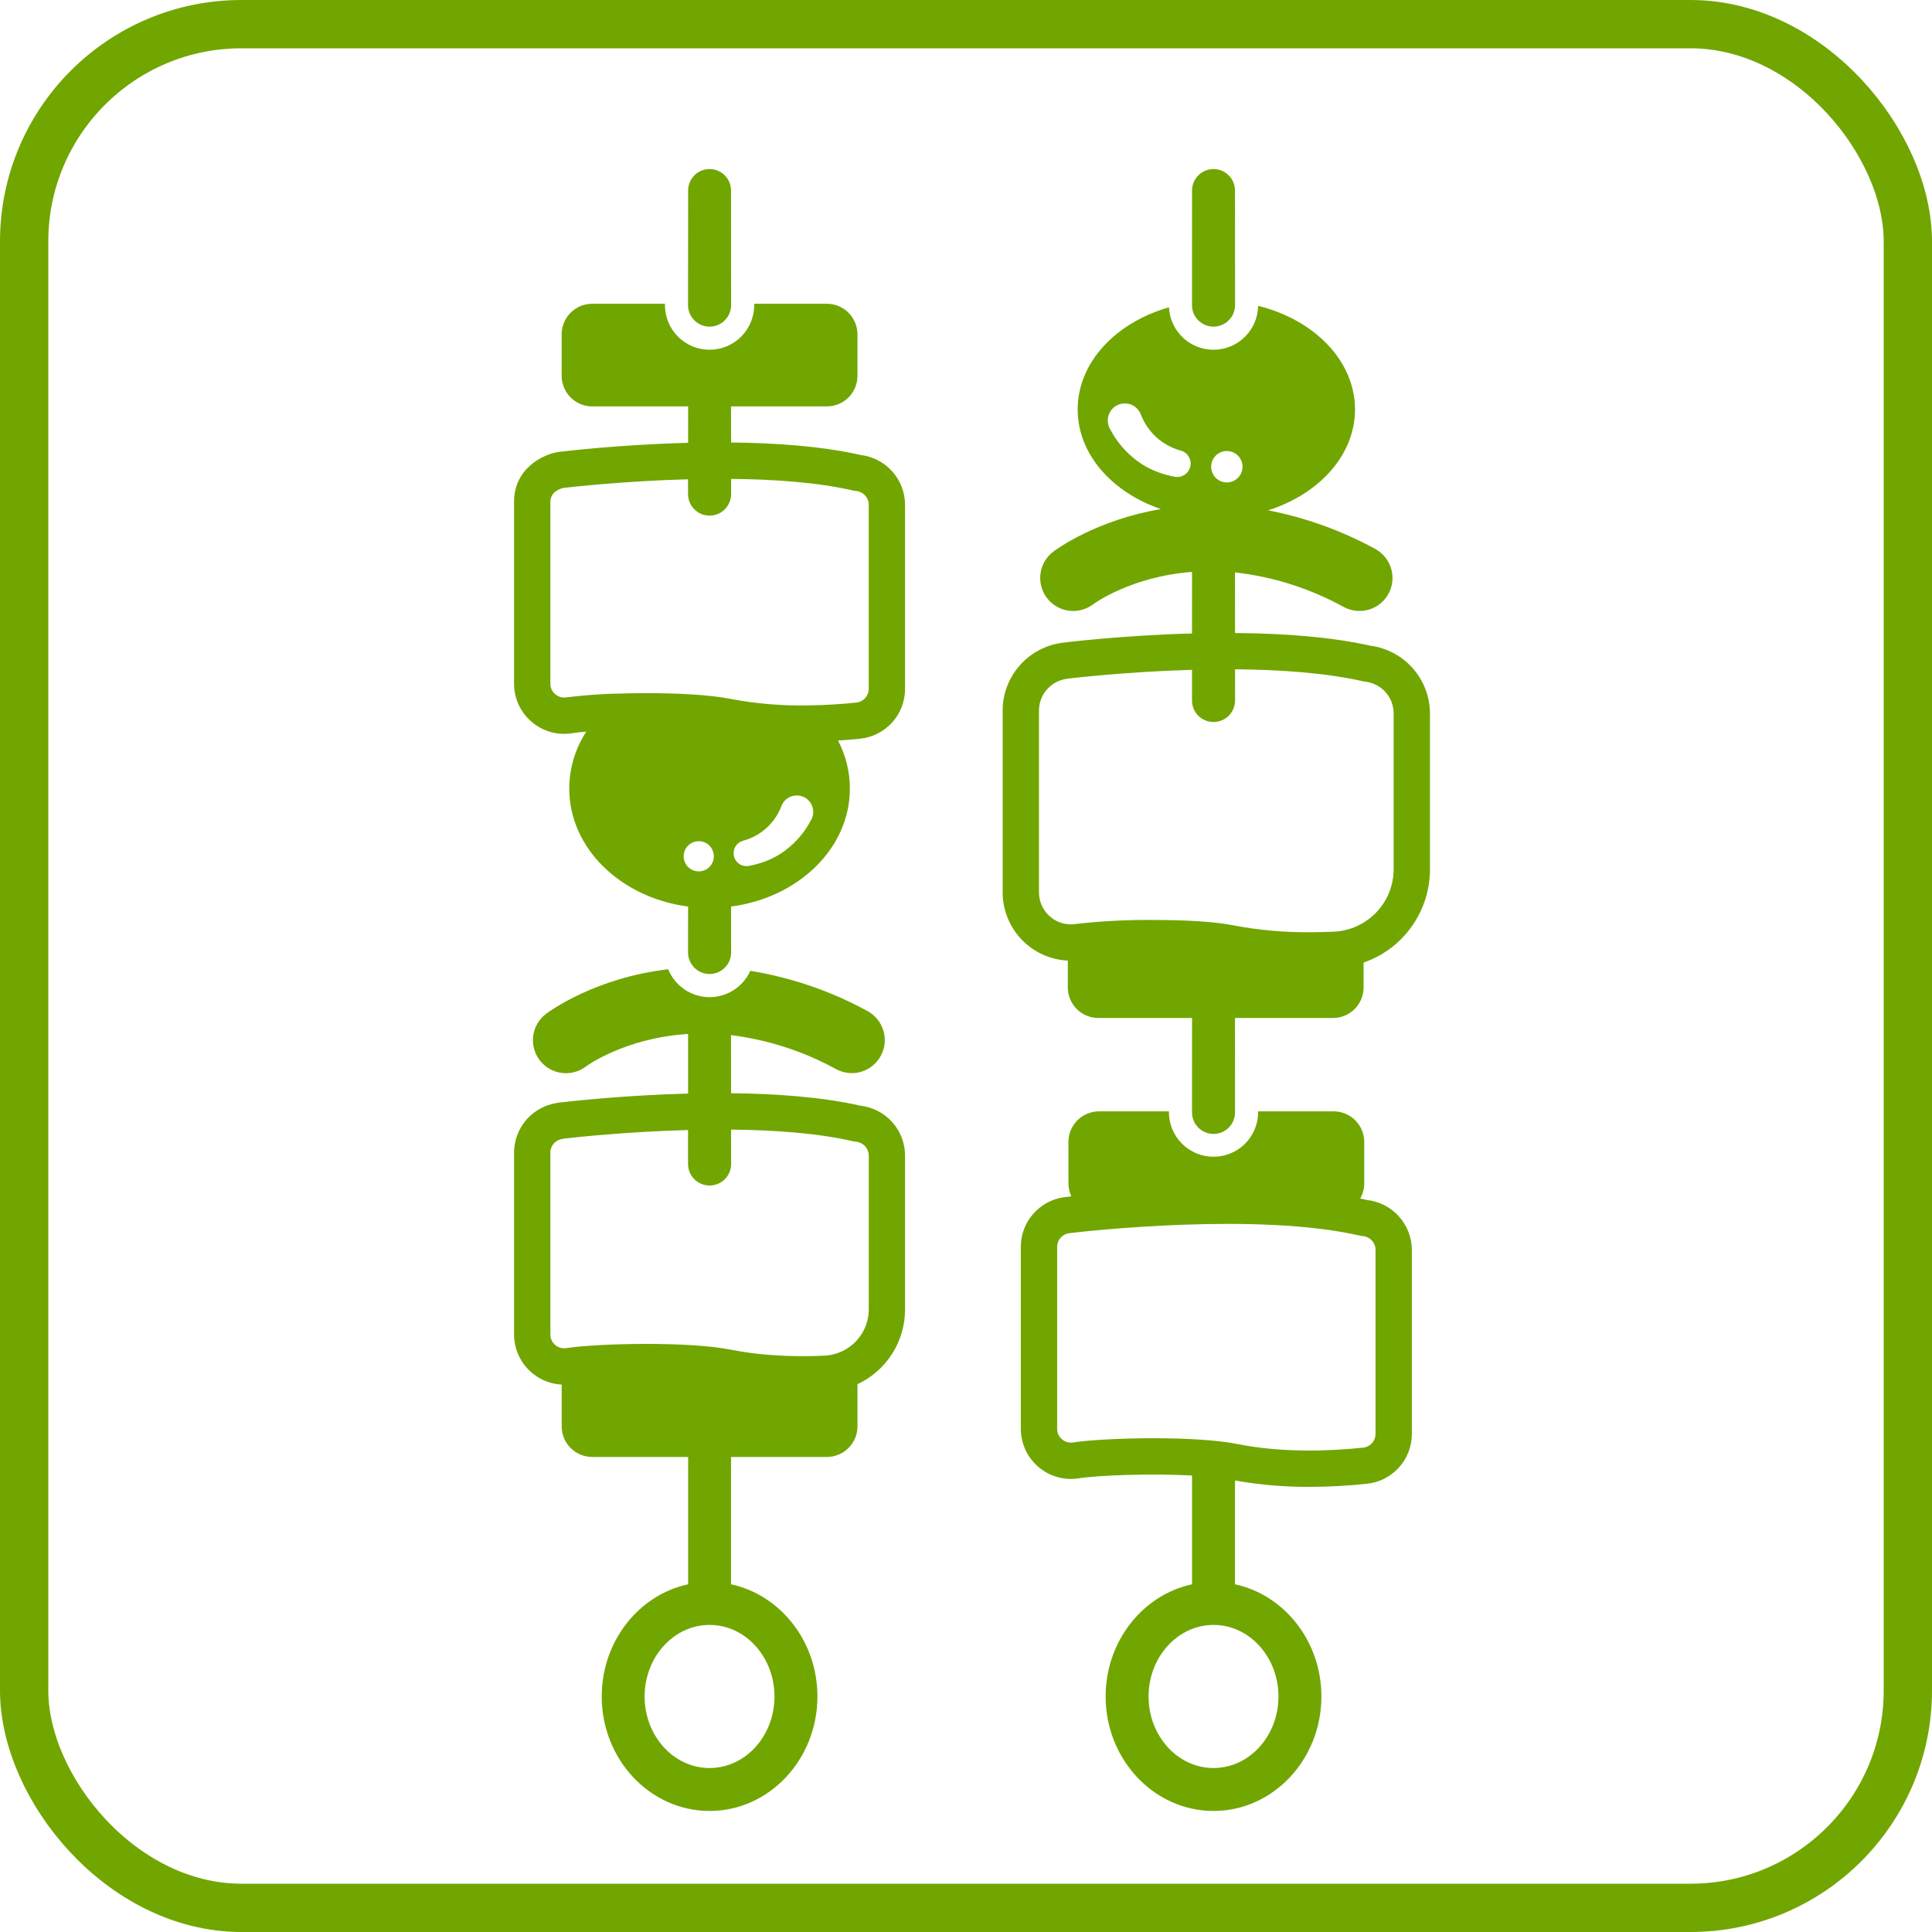
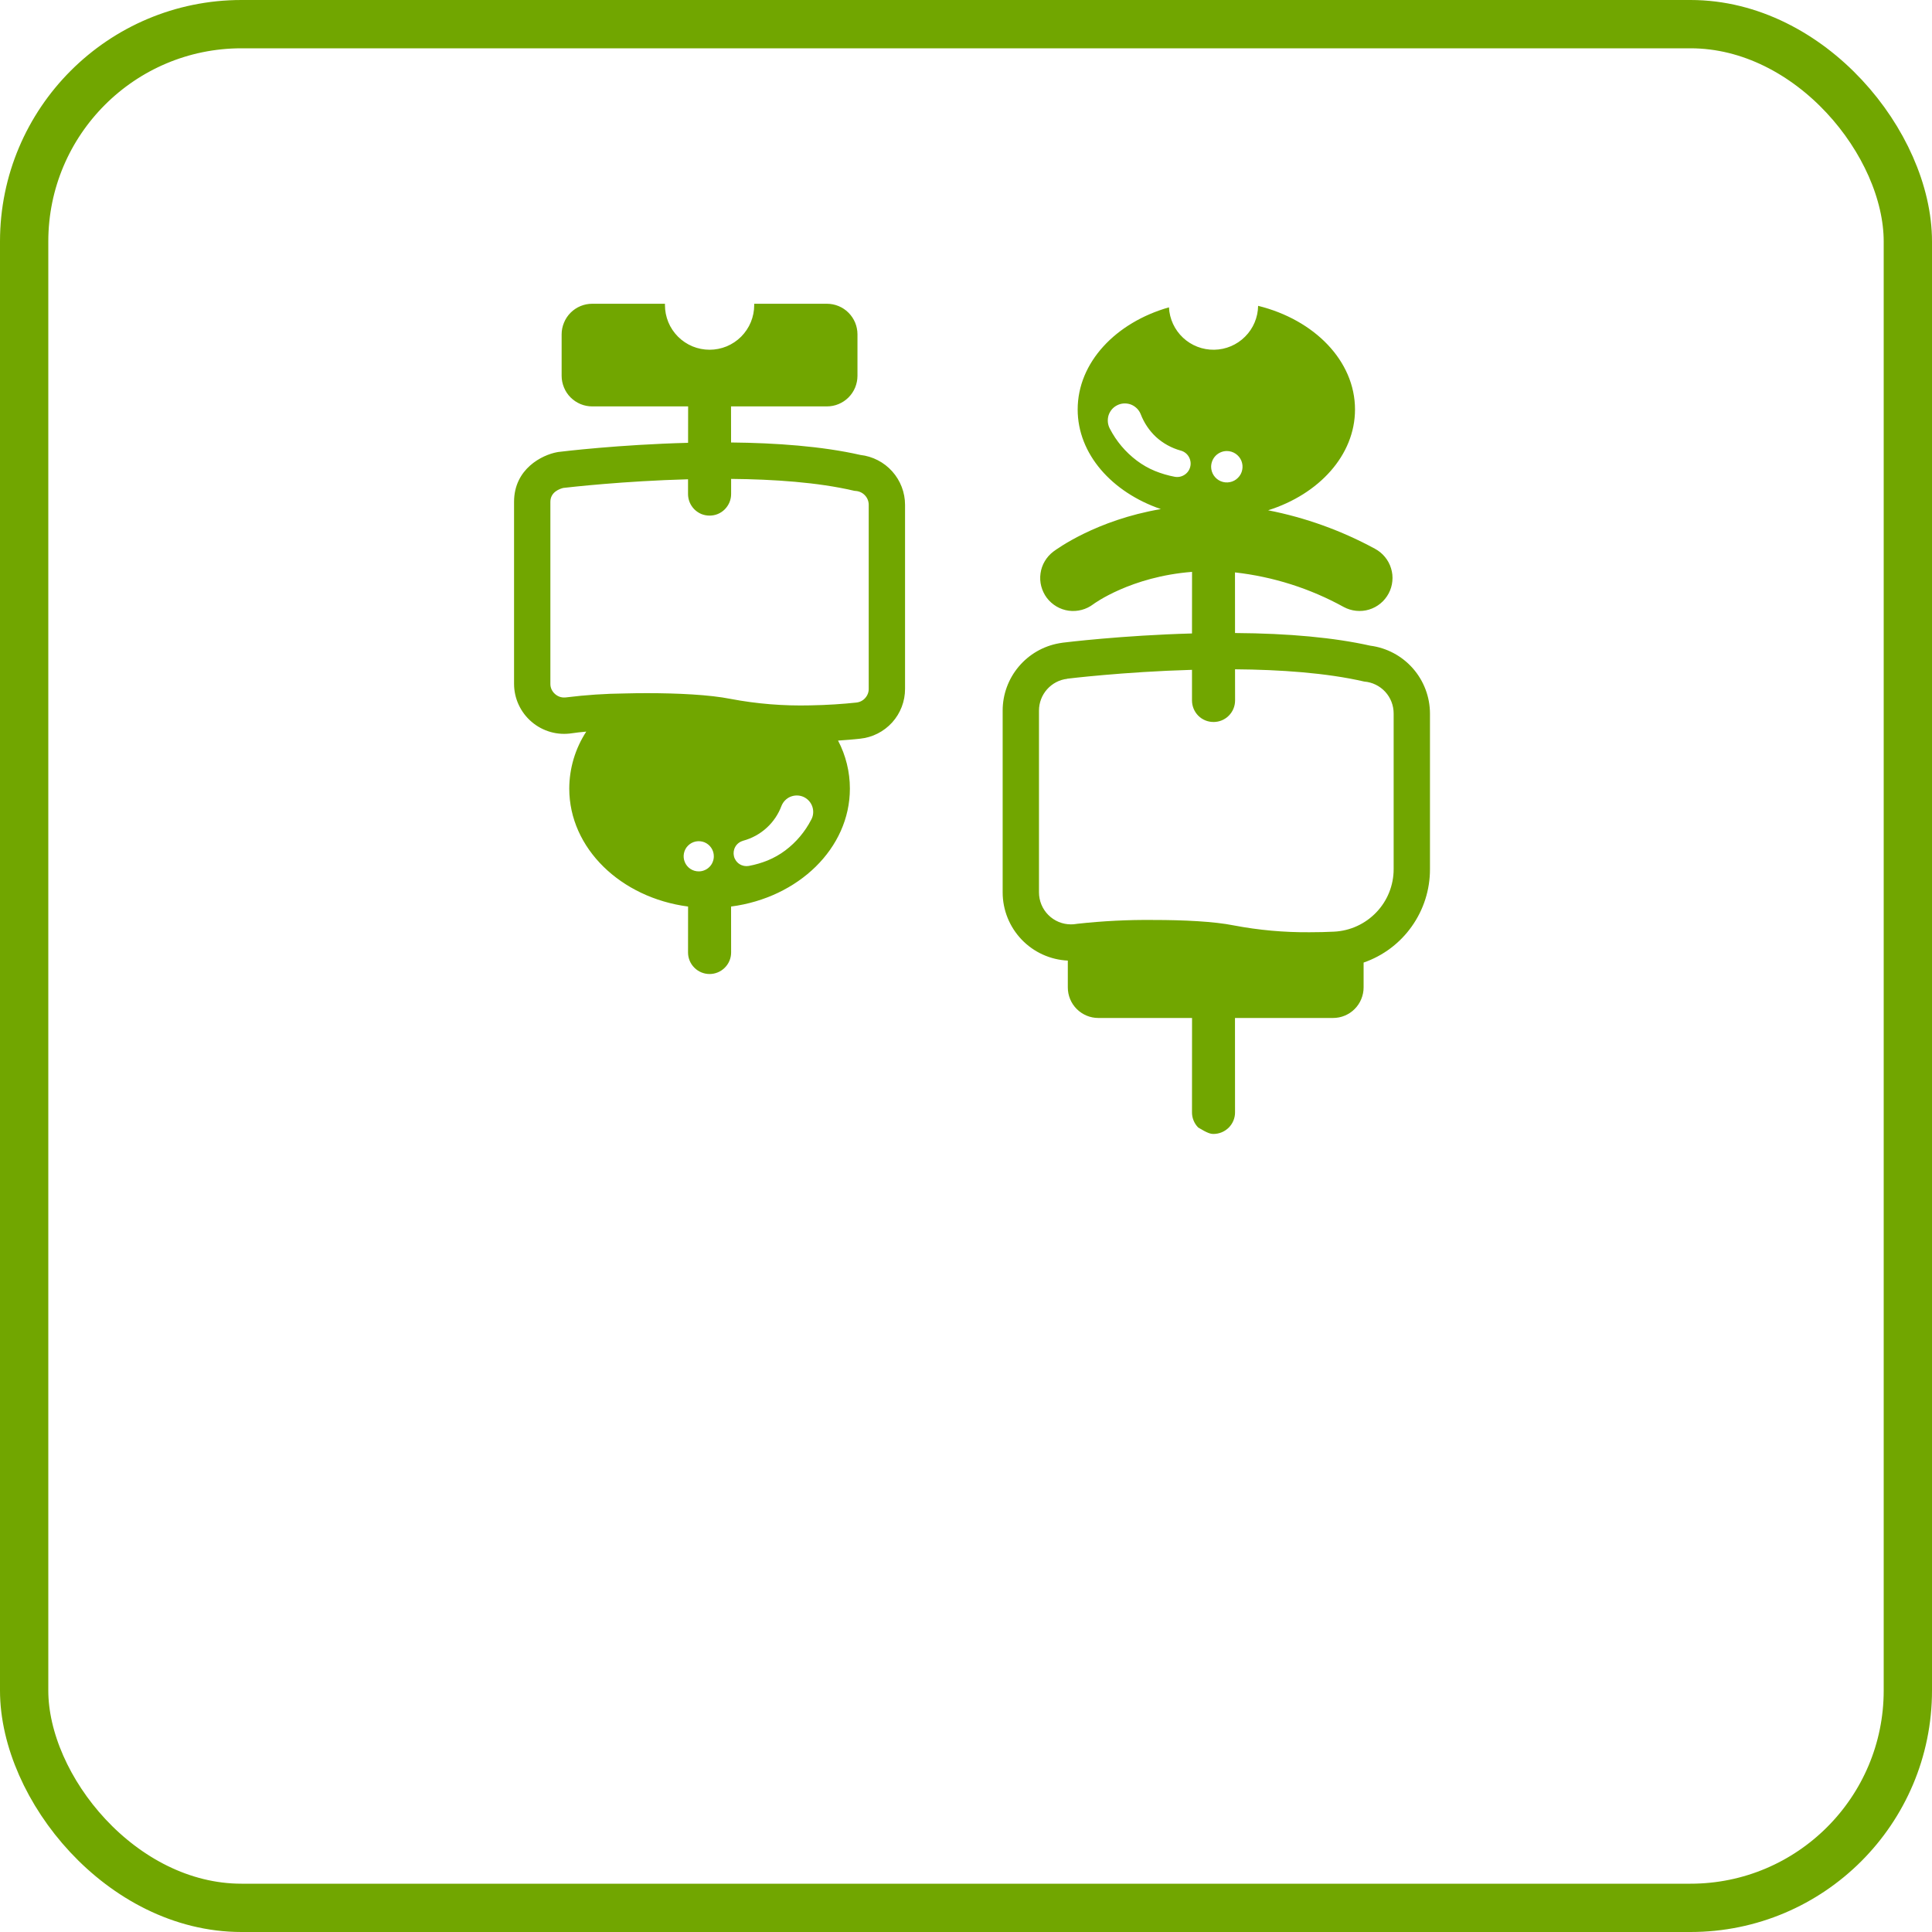
<svg xmlns="http://www.w3.org/2000/svg" width="40" height="40" viewBox="0 0 40 40" fill="none">
  <rect x="0.5" y="0.5" width="39" height="39" rx="4.5" stroke="#71A600" />
-   <path d="M28.305 24.845C28.258 24.834 28.21 24.824 28.162 24.814C28.216 24.719 28.245 24.611 28.245 24.502V23.642C28.245 23.475 28.178 23.314 28.059 23.195C27.941 23.076 27.78 23.01 27.612 23.009H26.049V23.025C26.049 23.27 25.951 23.505 25.778 23.679C25.605 23.852 25.369 23.949 25.124 23.949C24.879 23.949 24.644 23.852 24.471 23.678C24.298 23.505 24.2 23.27 24.201 23.024V23.009H22.753C22.585 23.01 22.425 23.076 22.306 23.195C22.188 23.314 22.121 23.475 22.121 23.642V24.502C22.121 24.594 22.142 24.686 22.181 24.769C22.109 24.777 22.063 24.783 22.049 24.785C22.041 24.786 22.033 24.787 22.026 24.788C21.778 24.823 21.552 24.947 21.388 25.136C21.224 25.325 21.134 25.566 21.135 25.816V29.582C21.135 29.732 21.168 29.88 21.23 30.016C21.293 30.153 21.385 30.274 21.499 30.371C21.613 30.469 21.747 30.54 21.892 30.581C22.036 30.622 22.188 30.631 22.336 30.607C22.743 30.543 23.825 30.503 24.68 30.549V32.801C23.661 33.02 22.891 33.978 22.891 35.124C22.891 36.43 23.893 37.494 25.125 37.494C26.356 37.494 27.358 36.431 27.358 35.124C27.358 33.978 26.588 33.02 25.569 32.801V30.652C26.078 30.742 26.595 30.786 27.112 30.784C27.508 30.783 27.905 30.762 28.299 30.72C28.555 30.694 28.791 30.574 28.964 30.383C29.136 30.192 29.231 29.945 29.231 29.688V25.878C29.23 25.622 29.135 25.376 28.964 25.186C28.794 24.995 28.559 24.874 28.305 24.845ZM26.469 35.124C26.469 35.941 25.866 36.605 25.125 36.605C24.383 36.605 23.78 35.941 23.78 35.124C23.78 34.307 24.383 33.642 25.125 33.642C25.866 33.642 26.469 34.307 26.469 35.124ZM28.479 29.688C28.479 29.759 28.452 29.827 28.404 29.88C28.357 29.932 28.291 29.965 28.221 29.972C27.555 30.042 26.564 30.086 25.619 29.897C25.185 29.81 24.521 29.777 23.881 29.777C23.192 29.777 22.532 29.815 22.219 29.864C22.178 29.871 22.136 29.869 22.096 29.857C22.056 29.846 22.019 29.827 21.988 29.8C21.956 29.773 21.931 29.739 21.913 29.702C21.896 29.664 21.887 29.623 21.887 29.582V25.816C21.887 25.746 21.912 25.679 21.958 25.626C22.004 25.574 22.068 25.54 22.138 25.532C22.145 25.531 22.153 25.53 22.16 25.529C22.459 25.493 26.032 25.089 28.16 25.584C28.178 25.588 28.197 25.591 28.216 25.592C28.287 25.598 28.354 25.631 28.403 25.684C28.451 25.737 28.479 25.806 28.479 25.878V29.688ZM24.841 6.661C24.906 6.715 24.985 6.749 25.069 6.76C25.153 6.77 25.238 6.756 25.315 6.72C25.391 6.684 25.456 6.627 25.501 6.556C25.547 6.484 25.571 6.402 25.571 6.317L25.569 3.944C25.569 3.826 25.522 3.713 25.439 3.63C25.355 3.547 25.242 3.5 25.125 3.5C25.007 3.5 24.894 3.547 24.811 3.63C24.727 3.713 24.68 3.826 24.68 3.944L24.679 6.317C24.679 6.383 24.693 6.448 24.721 6.507C24.749 6.567 24.79 6.619 24.841 6.661Z" fill="#71A600" />
-   <path d="M28.369 13.368C27.629 13.202 26.688 13.113 25.57 13.106L25.569 11.851C26.36 11.94 27.125 12.183 27.822 12.568C27.901 12.61 27.988 12.637 28.078 12.646C28.167 12.655 28.258 12.647 28.344 12.621C28.43 12.595 28.511 12.552 28.58 12.495C28.65 12.438 28.707 12.367 28.75 12.288C28.792 12.209 28.819 12.121 28.827 12.032C28.836 11.942 28.827 11.852 28.8 11.766C28.774 11.68 28.731 11.6 28.673 11.53C28.616 11.461 28.545 11.403 28.466 11.361C27.774 10.985 27.028 10.716 26.255 10.565C27.309 10.232 28.054 9.423 28.054 8.478C28.054 7.471 27.211 6.619 26.048 6.332C26.044 6.572 25.948 6.801 25.778 6.97C25.609 7.14 25.38 7.237 25.14 7.241C24.9 7.245 24.668 7.156 24.493 6.992C24.318 6.828 24.214 6.603 24.202 6.363C23.099 6.677 22.312 7.505 22.312 8.478C22.312 9.4 23.02 10.192 24.034 10.54C22.693 10.768 21.872 11.373 21.81 11.419C21.738 11.473 21.677 11.541 21.631 11.619C21.585 11.696 21.555 11.782 21.543 11.871C21.53 11.96 21.535 12.051 21.558 12.138C21.581 12.225 21.62 12.307 21.674 12.379C21.729 12.451 21.797 12.511 21.875 12.557C21.952 12.602 22.038 12.632 22.127 12.644C22.217 12.656 22.307 12.65 22.395 12.627C22.482 12.604 22.563 12.564 22.635 12.51C22.647 12.5 23.412 11.938 24.68 11.84L24.679 13.115C23.231 13.155 22.06 13.299 22.003 13.306C21.978 13.309 21.953 13.313 21.929 13.318C21.601 13.376 21.305 13.547 21.091 13.802C20.877 14.056 20.759 14.378 20.759 14.711V18.476C20.759 18.84 20.9 19.189 21.151 19.452C21.402 19.715 21.745 19.871 22.108 19.888V20.444C22.108 20.527 22.124 20.609 22.156 20.686C22.188 20.763 22.234 20.832 22.293 20.891C22.352 20.95 22.422 20.996 22.498 21.028C22.575 21.06 22.657 21.076 22.74 21.076H24.68L24.679 23.025C24.678 23.084 24.689 23.143 24.711 23.197C24.733 23.252 24.766 23.302 24.807 23.344C24.849 23.386 24.898 23.419 24.953 23.442C25.007 23.465 25.066 23.477 25.125 23.477C25.184 23.477 25.242 23.465 25.297 23.442C25.351 23.419 25.4 23.386 25.442 23.344C25.483 23.302 25.516 23.252 25.538 23.197C25.56 23.143 25.571 23.084 25.57 23.025L25.569 21.076H27.599C27.682 21.076 27.765 21.06 27.841 21.028C27.918 20.996 27.988 20.95 28.046 20.891C28.105 20.832 28.152 20.763 28.183 20.686C28.215 20.609 28.232 20.527 28.232 20.444V19.929C28.634 19.79 28.982 19.529 29.228 19.182C29.475 18.835 29.607 18.42 29.606 17.995V14.772C29.605 14.428 29.479 14.096 29.252 13.838C29.024 13.579 28.71 13.412 28.369 13.368ZM25.4 9.338C25.464 9.338 25.527 9.357 25.581 9.393C25.634 9.429 25.676 9.479 25.701 9.539C25.725 9.598 25.732 9.664 25.719 9.727C25.707 9.79 25.676 9.848 25.63 9.893C25.585 9.939 25.527 9.97 25.464 9.982C25.401 9.995 25.335 9.988 25.276 9.964C25.216 9.939 25.166 9.897 25.13 9.844C25.094 9.79 25.075 9.727 25.075 9.663C25.076 9.577 25.11 9.494 25.171 9.433C25.232 9.373 25.314 9.338 25.4 9.338ZM23.537 9.537C23.303 9.361 23.112 9.135 22.978 8.875L22.975 8.869C22.954 8.828 22.941 8.783 22.937 8.737C22.933 8.691 22.938 8.644 22.951 8.6C22.965 8.556 22.988 8.515 23.017 8.479C23.047 8.443 23.084 8.414 23.125 8.393C23.166 8.371 23.211 8.358 23.257 8.354C23.303 8.35 23.35 8.355 23.394 8.368C23.438 8.382 23.48 8.405 23.515 8.435C23.551 8.464 23.58 8.501 23.602 8.542C23.607 8.553 23.613 8.564 23.617 8.575C23.686 8.754 23.794 8.916 23.934 9.047C24.079 9.179 24.253 9.275 24.442 9.328L24.453 9.331C24.521 9.351 24.579 9.397 24.614 9.459C24.649 9.521 24.66 9.594 24.643 9.663C24.626 9.733 24.583 9.793 24.523 9.831C24.463 9.87 24.391 9.884 24.321 9.871C24.182 9.845 24.046 9.805 23.915 9.752C23.78 9.697 23.653 9.624 23.537 9.537ZM28.854 17.995C28.854 18.328 28.726 18.648 28.496 18.888C28.266 19.129 27.953 19.273 27.62 19.289C27.46 19.297 27.29 19.301 27.113 19.301C26.587 19.305 26.062 19.258 25.546 19.16C25.135 19.077 24.502 19.047 23.89 19.047C23.36 19.041 22.831 19.068 22.304 19.126L22.277 19.13C22.243 19.136 22.207 19.138 22.172 19.138C21.997 19.138 21.829 19.068 21.705 18.944C21.581 18.82 21.511 18.651 21.511 18.476V14.711C21.511 14.549 21.571 14.392 21.679 14.271C21.787 14.15 21.935 14.072 22.096 14.054L22.095 14.052C22.095 14.052 23.253 13.909 24.679 13.868L24.679 14.502C24.679 14.621 24.726 14.734 24.809 14.818C24.893 14.902 25.006 14.948 25.125 14.948C25.243 14.948 25.356 14.902 25.44 14.818C25.524 14.734 25.571 14.621 25.571 14.502L25.57 13.857C26.499 13.864 27.462 13.93 28.245 14.111C28.411 14.124 28.566 14.2 28.679 14.322C28.792 14.445 28.854 14.605 28.854 14.772V17.995ZM17.813 9.419C17.018 9.238 16.06 9.17 15.136 9.161L15.135 8.414H17.12C17.203 8.414 17.285 8.398 17.362 8.366C17.439 8.334 17.509 8.287 17.567 8.229C17.626 8.17 17.673 8.1 17.705 8.023C17.736 7.946 17.753 7.864 17.753 7.781V6.922C17.753 6.839 17.736 6.756 17.705 6.68C17.673 6.603 17.626 6.533 17.567 6.474C17.509 6.415 17.439 6.369 17.362 6.337C17.285 6.305 17.203 6.289 17.12 6.289H15.615V6.317C15.615 6.438 15.591 6.558 15.545 6.67C15.498 6.783 15.43 6.884 15.345 6.97C15.259 7.056 15.157 7.124 15.045 7.171C14.932 7.217 14.812 7.241 14.691 7.241C14.57 7.241 14.449 7.217 14.337 7.171C14.225 7.124 14.123 7.056 14.037 6.97C13.952 6.884 13.883 6.783 13.837 6.67C13.791 6.558 13.767 6.438 13.767 6.317V6.289H12.261C12.178 6.289 12.096 6.305 12.019 6.337C11.942 6.369 11.873 6.415 11.814 6.474C11.755 6.533 11.708 6.603 11.677 6.68C11.645 6.756 11.628 6.839 11.628 6.922V7.781C11.628 7.864 11.645 7.946 11.677 8.023C11.708 8.1 11.755 8.17 11.814 8.229C11.873 8.287 11.942 8.334 12.019 8.366C12.096 8.398 12.178 8.414 12.261 8.414H14.247L14.246 9.168C12.817 9.205 11.644 9.347 11.557 9.358L11.535 9.362C11.226 9.418 10.643 9.705 10.643 10.39V14.156C10.643 14.306 10.675 14.454 10.738 14.59C10.801 14.727 10.893 14.848 11.007 14.945C11.121 15.043 11.255 15.114 11.399 15.155C11.544 15.196 11.695 15.204 11.844 15.181C11.92 15.169 12.02 15.158 12.138 15.147C11.909 15.499 11.787 15.908 11.786 16.327C11.786 17.563 12.853 18.587 14.246 18.769L14.245 19.72C14.245 19.838 14.292 19.952 14.376 20.035C14.459 20.119 14.573 20.166 14.691 20.166C14.809 20.166 14.922 20.119 15.006 20.035C15.09 19.952 15.137 19.838 15.137 19.72L15.136 18.769C16.529 18.587 17.596 17.563 17.596 16.327C17.596 15.981 17.512 15.64 17.351 15.333C17.514 15.322 17.667 15.309 17.807 15.294C18.062 15.268 18.299 15.148 18.472 14.957C18.644 14.766 18.739 14.518 18.738 14.261V10.452C18.738 10.196 18.643 9.95 18.472 9.759C18.302 9.569 18.067 9.448 17.813 9.419ZM14.467 18.041C14.405 18.041 14.344 18.023 14.293 17.989C14.241 17.954 14.201 17.905 14.178 17.848C14.154 17.791 14.148 17.728 14.16 17.668C14.172 17.607 14.201 17.551 14.245 17.508C14.289 17.464 14.344 17.434 14.405 17.422C14.466 17.41 14.529 17.416 14.586 17.439C14.643 17.463 14.692 17.503 14.726 17.554C14.761 17.606 14.779 17.666 14.779 17.728C14.779 17.769 14.771 17.81 14.755 17.848C14.74 17.886 14.717 17.92 14.688 17.949C14.659 17.978 14.624 18.002 14.586 18.017C14.549 18.033 14.508 18.041 14.467 18.041ZM16.814 16.932C16.809 16.943 16.804 16.954 16.799 16.964L16.796 16.97C16.667 17.22 16.484 17.438 16.259 17.607C16.147 17.691 16.025 17.76 15.895 17.814C15.769 17.865 15.638 17.903 15.504 17.928C15.437 17.94 15.368 17.927 15.311 17.89C15.253 17.853 15.212 17.795 15.196 17.729C15.18 17.663 15.189 17.593 15.223 17.533C15.256 17.474 15.311 17.43 15.377 17.41L15.387 17.406C15.568 17.357 15.734 17.266 15.872 17.14C16.01 17.015 16.116 16.857 16.181 16.682C16.215 16.599 16.28 16.532 16.362 16.497C16.445 16.462 16.538 16.46 16.622 16.493C16.705 16.526 16.772 16.591 16.808 16.673C16.844 16.756 16.846 16.849 16.814 16.932ZM17.986 14.261C17.987 14.332 17.96 14.4 17.912 14.453C17.865 14.506 17.799 14.539 17.728 14.546C17.455 14.575 17.128 14.598 16.773 14.604C16.221 14.617 15.669 14.573 15.127 14.47C14.693 14.383 14.028 14.351 13.389 14.351C13.236 14.351 13.085 14.353 12.938 14.357C12.533 14.361 12.129 14.388 11.727 14.438C11.686 14.444 11.644 14.442 11.603 14.431C11.563 14.419 11.526 14.399 11.495 14.372C11.463 14.346 11.438 14.312 11.42 14.275C11.403 14.238 11.394 14.197 11.395 14.156V10.39C11.395 10.183 11.594 10.119 11.663 10.102C11.802 10.086 12.914 9.959 14.245 9.923V10.23C14.245 10.288 14.257 10.346 14.279 10.4C14.302 10.454 14.334 10.503 14.376 10.545C14.417 10.586 14.466 10.619 14.52 10.642C14.575 10.664 14.632 10.675 14.691 10.675C14.749 10.675 14.807 10.664 14.861 10.642C14.916 10.619 14.965 10.586 15.006 10.545C15.047 10.503 15.08 10.454 15.103 10.4C15.125 10.346 15.137 10.288 15.137 10.23V9.915C16.023 9.923 16.931 9.986 17.667 10.157L17.695 10.163L17.723 10.165C17.795 10.172 17.862 10.205 17.91 10.258C17.959 10.311 17.986 10.38 17.986 10.452V14.261Z" fill="#71A600" />
-   <path d="M14.691 6.763C14.809 6.763 14.923 6.716 15.006 6.632C15.09 6.549 15.137 6.435 15.137 6.317L15.135 3.944C15.135 3.826 15.088 3.713 15.005 3.63C14.922 3.547 14.809 3.5 14.691 3.5C14.573 3.5 14.46 3.547 14.377 3.63C14.293 3.713 14.247 3.826 14.247 3.944L14.245 6.317C14.245 6.435 14.292 6.549 14.376 6.632C14.459 6.716 14.573 6.763 14.691 6.763ZM17.813 22.892C17.018 22.711 16.061 22.643 15.136 22.634L15.135 21.674L15.135 21.431L15.135 21.431C15.901 21.527 16.641 21.767 17.317 22.139C17.476 22.223 17.663 22.241 17.836 22.188C18.008 22.135 18.153 22.016 18.238 21.856C18.323 21.697 18.342 21.511 18.29 21.338C18.238 21.165 18.119 21.019 17.961 20.933C17.205 20.52 16.384 20.238 15.534 20.1C15.46 20.265 15.338 20.405 15.185 20.502C15.032 20.599 14.854 20.648 14.673 20.645C14.492 20.641 14.316 20.584 14.167 20.482C14.018 20.379 13.902 20.235 13.834 20.067C12.313 20.247 11.371 20.941 11.304 20.991C11.16 21.101 11.065 21.263 11.04 21.443C11.015 21.622 11.063 21.804 11.172 21.949C11.282 22.093 11.444 22.189 11.623 22.213C11.803 22.238 11.985 22.191 12.13 22.081C12.142 22.072 12.936 21.489 14.246 21.407V21.674L14.246 22.641C12.915 22.676 11.802 22.801 11.57 22.829C11.557 22.83 11.544 22.832 11.532 22.834C11.525 22.837 11.518 22.838 11.51 22.84C11.285 22.878 11.079 22.989 10.923 23.155C10.768 23.322 10.671 23.535 10.648 23.761C10.644 23.794 10.643 23.827 10.643 23.86V27.625C10.643 27.659 10.645 27.692 10.648 27.73C10.662 27.871 10.704 28.007 10.773 28.13C10.841 28.254 10.933 28.362 11.045 28.449C11.212 28.58 11.416 28.656 11.629 28.666V29.532C11.629 29.615 11.645 29.697 11.677 29.774C11.708 29.851 11.755 29.921 11.814 29.979C11.873 30.038 11.942 30.085 12.019 30.116C12.096 30.148 12.178 30.165 12.261 30.165H14.247V32.801C13.227 33.02 12.458 33.978 12.458 35.124C12.458 36.43 13.46 37.494 14.691 37.494C15.922 37.494 16.924 36.43 16.924 35.124C16.924 33.978 16.154 33.02 15.135 32.801V30.165H17.12C17.203 30.165 17.285 30.148 17.362 30.116C17.439 30.085 17.509 30.038 17.567 29.979C17.626 29.921 17.673 29.851 17.705 29.774C17.736 29.697 17.753 29.615 17.753 29.532V28.659C18.048 28.521 18.297 28.302 18.472 28.027C18.647 27.752 18.739 27.433 18.738 27.107V23.925C18.738 23.669 18.643 23.423 18.472 23.232C18.302 23.042 18.067 22.921 17.813 22.892ZM16.035 35.124C16.035 35.941 15.432 36.605 14.691 36.605C13.949 36.605 13.346 35.941 13.346 35.124C13.346 34.307 13.95 33.642 14.691 33.642C15.432 33.642 16.035 34.307 16.035 35.124ZM17.987 27.107C17.987 27.328 17.911 27.543 17.771 27.714C17.632 27.886 17.437 28.004 17.22 28.048C17.192 28.054 17.163 28.058 17.133 28.062C17.113 28.065 17.092 28.067 17.071 28.067C16.646 28.088 16.22 28.079 15.796 28.04C15.572 28.019 15.348 27.986 15.127 27.943C14.693 27.857 14.029 27.824 13.389 27.824C12.7 27.824 12.04 27.862 11.727 27.911C11.688 27.917 11.648 27.916 11.61 27.906C11.572 27.896 11.536 27.878 11.505 27.854C11.475 27.831 11.45 27.802 11.431 27.769C11.412 27.736 11.401 27.699 11.397 27.661C11.395 27.649 11.395 27.637 11.395 27.625V23.86C11.395 23.852 11.395 23.845 11.395 23.835C11.402 23.77 11.431 23.71 11.477 23.663C11.523 23.617 11.583 23.587 11.648 23.58C11.661 23.578 11.675 23.576 11.689 23.572C11.909 23.547 12.978 23.43 14.245 23.396L14.245 24.099C14.245 24.218 14.292 24.331 14.376 24.415C14.459 24.498 14.573 24.545 14.691 24.545C14.809 24.545 14.923 24.498 15.006 24.415C15.09 24.331 15.137 24.218 15.137 24.099L15.136 23.387C16.023 23.396 16.932 23.459 17.668 23.63C17.686 23.634 17.705 23.637 17.723 23.638C17.795 23.645 17.862 23.678 17.91 23.731C17.959 23.784 17.986 23.853 17.987 23.925V27.107Z" fill="#71A600" />
+   <path d="M28.369 13.368C27.629 13.202 26.688 13.113 25.57 13.106L25.569 11.851C26.36 11.94 27.125 12.183 27.822 12.568C27.901 12.61 27.988 12.637 28.078 12.646C28.167 12.655 28.258 12.647 28.344 12.621C28.43 12.595 28.511 12.552 28.58 12.495C28.65 12.438 28.707 12.367 28.75 12.288C28.792 12.209 28.819 12.121 28.827 12.032C28.836 11.942 28.827 11.852 28.8 11.766C28.774 11.68 28.731 11.6 28.673 11.53C28.616 11.461 28.545 11.403 28.466 11.361C27.774 10.985 27.028 10.716 26.255 10.565C27.309 10.232 28.054 9.423 28.054 8.478C28.054 7.471 27.211 6.619 26.048 6.332C26.044 6.572 25.948 6.801 25.778 6.97C25.609 7.14 25.38 7.237 25.14 7.241C24.9 7.245 24.668 7.156 24.493 6.992C24.318 6.828 24.214 6.603 24.202 6.363C23.099 6.677 22.312 7.505 22.312 8.478C22.312 9.4 23.02 10.192 24.034 10.54C22.693 10.768 21.872 11.373 21.81 11.419C21.738 11.473 21.677 11.541 21.631 11.619C21.585 11.696 21.555 11.782 21.543 11.871C21.53 11.96 21.535 12.051 21.558 12.138C21.581 12.225 21.62 12.307 21.674 12.379C21.729 12.451 21.797 12.511 21.875 12.557C21.952 12.602 22.038 12.632 22.127 12.644C22.217 12.656 22.307 12.65 22.395 12.627C22.482 12.604 22.563 12.564 22.635 12.51C22.647 12.5 23.412 11.938 24.68 11.84L24.679 13.115C23.231 13.155 22.06 13.299 22.003 13.306C21.978 13.309 21.953 13.313 21.929 13.318C21.601 13.376 21.305 13.547 21.091 13.802C20.877 14.056 20.759 14.378 20.759 14.711V18.476C20.759 18.84 20.9 19.189 21.151 19.452C21.402 19.715 21.745 19.871 22.108 19.888V20.444C22.108 20.527 22.124 20.609 22.156 20.686C22.188 20.763 22.234 20.832 22.293 20.891C22.352 20.95 22.422 20.996 22.498 21.028C22.575 21.06 22.657 21.076 22.74 21.076H24.68L24.679 23.025C24.678 23.084 24.689 23.143 24.711 23.197C24.733 23.252 24.766 23.302 24.807 23.344C25.007 23.465 25.066 23.477 25.125 23.477C25.184 23.477 25.242 23.465 25.297 23.442C25.351 23.419 25.4 23.386 25.442 23.344C25.483 23.302 25.516 23.252 25.538 23.197C25.56 23.143 25.571 23.084 25.57 23.025L25.569 21.076H27.599C27.682 21.076 27.765 21.06 27.841 21.028C27.918 20.996 27.988 20.95 28.046 20.891C28.105 20.832 28.152 20.763 28.183 20.686C28.215 20.609 28.232 20.527 28.232 20.444V19.929C28.634 19.79 28.982 19.529 29.228 19.182C29.475 18.835 29.607 18.42 29.606 17.995V14.772C29.605 14.428 29.479 14.096 29.252 13.838C29.024 13.579 28.71 13.412 28.369 13.368ZM25.4 9.338C25.464 9.338 25.527 9.357 25.581 9.393C25.634 9.429 25.676 9.479 25.701 9.539C25.725 9.598 25.732 9.664 25.719 9.727C25.707 9.79 25.676 9.848 25.63 9.893C25.585 9.939 25.527 9.97 25.464 9.982C25.401 9.995 25.335 9.988 25.276 9.964C25.216 9.939 25.166 9.897 25.13 9.844C25.094 9.79 25.075 9.727 25.075 9.663C25.076 9.577 25.11 9.494 25.171 9.433C25.232 9.373 25.314 9.338 25.4 9.338ZM23.537 9.537C23.303 9.361 23.112 9.135 22.978 8.875L22.975 8.869C22.954 8.828 22.941 8.783 22.937 8.737C22.933 8.691 22.938 8.644 22.951 8.6C22.965 8.556 22.988 8.515 23.017 8.479C23.047 8.443 23.084 8.414 23.125 8.393C23.166 8.371 23.211 8.358 23.257 8.354C23.303 8.35 23.35 8.355 23.394 8.368C23.438 8.382 23.48 8.405 23.515 8.435C23.551 8.464 23.58 8.501 23.602 8.542C23.607 8.553 23.613 8.564 23.617 8.575C23.686 8.754 23.794 8.916 23.934 9.047C24.079 9.179 24.253 9.275 24.442 9.328L24.453 9.331C24.521 9.351 24.579 9.397 24.614 9.459C24.649 9.521 24.66 9.594 24.643 9.663C24.626 9.733 24.583 9.793 24.523 9.831C24.463 9.87 24.391 9.884 24.321 9.871C24.182 9.845 24.046 9.805 23.915 9.752C23.78 9.697 23.653 9.624 23.537 9.537ZM28.854 17.995C28.854 18.328 28.726 18.648 28.496 18.888C28.266 19.129 27.953 19.273 27.62 19.289C27.46 19.297 27.29 19.301 27.113 19.301C26.587 19.305 26.062 19.258 25.546 19.16C25.135 19.077 24.502 19.047 23.89 19.047C23.36 19.041 22.831 19.068 22.304 19.126L22.277 19.13C22.243 19.136 22.207 19.138 22.172 19.138C21.997 19.138 21.829 19.068 21.705 18.944C21.581 18.82 21.511 18.651 21.511 18.476V14.711C21.511 14.549 21.571 14.392 21.679 14.271C21.787 14.15 21.935 14.072 22.096 14.054L22.095 14.052C22.095 14.052 23.253 13.909 24.679 13.868L24.679 14.502C24.679 14.621 24.726 14.734 24.809 14.818C24.893 14.902 25.006 14.948 25.125 14.948C25.243 14.948 25.356 14.902 25.44 14.818C25.524 14.734 25.571 14.621 25.571 14.502L25.57 13.857C26.499 13.864 27.462 13.93 28.245 14.111C28.411 14.124 28.566 14.2 28.679 14.322C28.792 14.445 28.854 14.605 28.854 14.772V17.995ZM17.813 9.419C17.018 9.238 16.06 9.17 15.136 9.161L15.135 8.414H17.12C17.203 8.414 17.285 8.398 17.362 8.366C17.439 8.334 17.509 8.287 17.567 8.229C17.626 8.17 17.673 8.1 17.705 8.023C17.736 7.946 17.753 7.864 17.753 7.781V6.922C17.753 6.839 17.736 6.756 17.705 6.68C17.673 6.603 17.626 6.533 17.567 6.474C17.509 6.415 17.439 6.369 17.362 6.337C17.285 6.305 17.203 6.289 17.12 6.289H15.615V6.317C15.615 6.438 15.591 6.558 15.545 6.67C15.498 6.783 15.43 6.884 15.345 6.97C15.259 7.056 15.157 7.124 15.045 7.171C14.932 7.217 14.812 7.241 14.691 7.241C14.57 7.241 14.449 7.217 14.337 7.171C14.225 7.124 14.123 7.056 14.037 6.97C13.952 6.884 13.883 6.783 13.837 6.67C13.791 6.558 13.767 6.438 13.767 6.317V6.289H12.261C12.178 6.289 12.096 6.305 12.019 6.337C11.942 6.369 11.873 6.415 11.814 6.474C11.755 6.533 11.708 6.603 11.677 6.68C11.645 6.756 11.628 6.839 11.628 6.922V7.781C11.628 7.864 11.645 7.946 11.677 8.023C11.708 8.1 11.755 8.17 11.814 8.229C11.873 8.287 11.942 8.334 12.019 8.366C12.096 8.398 12.178 8.414 12.261 8.414H14.247L14.246 9.168C12.817 9.205 11.644 9.347 11.557 9.358L11.535 9.362C11.226 9.418 10.643 9.705 10.643 10.39V14.156C10.643 14.306 10.675 14.454 10.738 14.59C10.801 14.727 10.893 14.848 11.007 14.945C11.121 15.043 11.255 15.114 11.399 15.155C11.544 15.196 11.695 15.204 11.844 15.181C11.92 15.169 12.02 15.158 12.138 15.147C11.909 15.499 11.787 15.908 11.786 16.327C11.786 17.563 12.853 18.587 14.246 18.769L14.245 19.72C14.245 19.838 14.292 19.952 14.376 20.035C14.459 20.119 14.573 20.166 14.691 20.166C14.809 20.166 14.922 20.119 15.006 20.035C15.09 19.952 15.137 19.838 15.137 19.72L15.136 18.769C16.529 18.587 17.596 17.563 17.596 16.327C17.596 15.981 17.512 15.64 17.351 15.333C17.514 15.322 17.667 15.309 17.807 15.294C18.062 15.268 18.299 15.148 18.472 14.957C18.644 14.766 18.739 14.518 18.738 14.261V10.452C18.738 10.196 18.643 9.95 18.472 9.759C18.302 9.569 18.067 9.448 17.813 9.419ZM14.467 18.041C14.405 18.041 14.344 18.023 14.293 17.989C14.241 17.954 14.201 17.905 14.178 17.848C14.154 17.791 14.148 17.728 14.16 17.668C14.172 17.607 14.201 17.551 14.245 17.508C14.289 17.464 14.344 17.434 14.405 17.422C14.466 17.41 14.529 17.416 14.586 17.439C14.643 17.463 14.692 17.503 14.726 17.554C14.761 17.606 14.779 17.666 14.779 17.728C14.779 17.769 14.771 17.81 14.755 17.848C14.74 17.886 14.717 17.92 14.688 17.949C14.659 17.978 14.624 18.002 14.586 18.017C14.549 18.033 14.508 18.041 14.467 18.041ZM16.814 16.932C16.809 16.943 16.804 16.954 16.799 16.964L16.796 16.97C16.667 17.22 16.484 17.438 16.259 17.607C16.147 17.691 16.025 17.76 15.895 17.814C15.769 17.865 15.638 17.903 15.504 17.928C15.437 17.94 15.368 17.927 15.311 17.89C15.253 17.853 15.212 17.795 15.196 17.729C15.18 17.663 15.189 17.593 15.223 17.533C15.256 17.474 15.311 17.43 15.377 17.41L15.387 17.406C15.568 17.357 15.734 17.266 15.872 17.14C16.01 17.015 16.116 16.857 16.181 16.682C16.215 16.599 16.28 16.532 16.362 16.497C16.445 16.462 16.538 16.46 16.622 16.493C16.705 16.526 16.772 16.591 16.808 16.673C16.844 16.756 16.846 16.849 16.814 16.932ZM17.986 14.261C17.987 14.332 17.96 14.4 17.912 14.453C17.865 14.506 17.799 14.539 17.728 14.546C17.455 14.575 17.128 14.598 16.773 14.604C16.221 14.617 15.669 14.573 15.127 14.47C14.693 14.383 14.028 14.351 13.389 14.351C13.236 14.351 13.085 14.353 12.938 14.357C12.533 14.361 12.129 14.388 11.727 14.438C11.686 14.444 11.644 14.442 11.603 14.431C11.563 14.419 11.526 14.399 11.495 14.372C11.463 14.346 11.438 14.312 11.42 14.275C11.403 14.238 11.394 14.197 11.395 14.156V10.39C11.395 10.183 11.594 10.119 11.663 10.102C11.802 10.086 12.914 9.959 14.245 9.923V10.23C14.245 10.288 14.257 10.346 14.279 10.4C14.302 10.454 14.334 10.503 14.376 10.545C14.417 10.586 14.466 10.619 14.52 10.642C14.575 10.664 14.632 10.675 14.691 10.675C14.749 10.675 14.807 10.664 14.861 10.642C14.916 10.619 14.965 10.586 15.006 10.545C15.047 10.503 15.08 10.454 15.103 10.4C15.125 10.346 15.137 10.288 15.137 10.23V9.915C16.023 9.923 16.931 9.986 17.667 10.157L17.695 10.163L17.723 10.165C17.795 10.172 17.862 10.205 17.91 10.258C17.959 10.311 17.986 10.38 17.986 10.452V14.261Z" fill="#71A600" />
</svg>